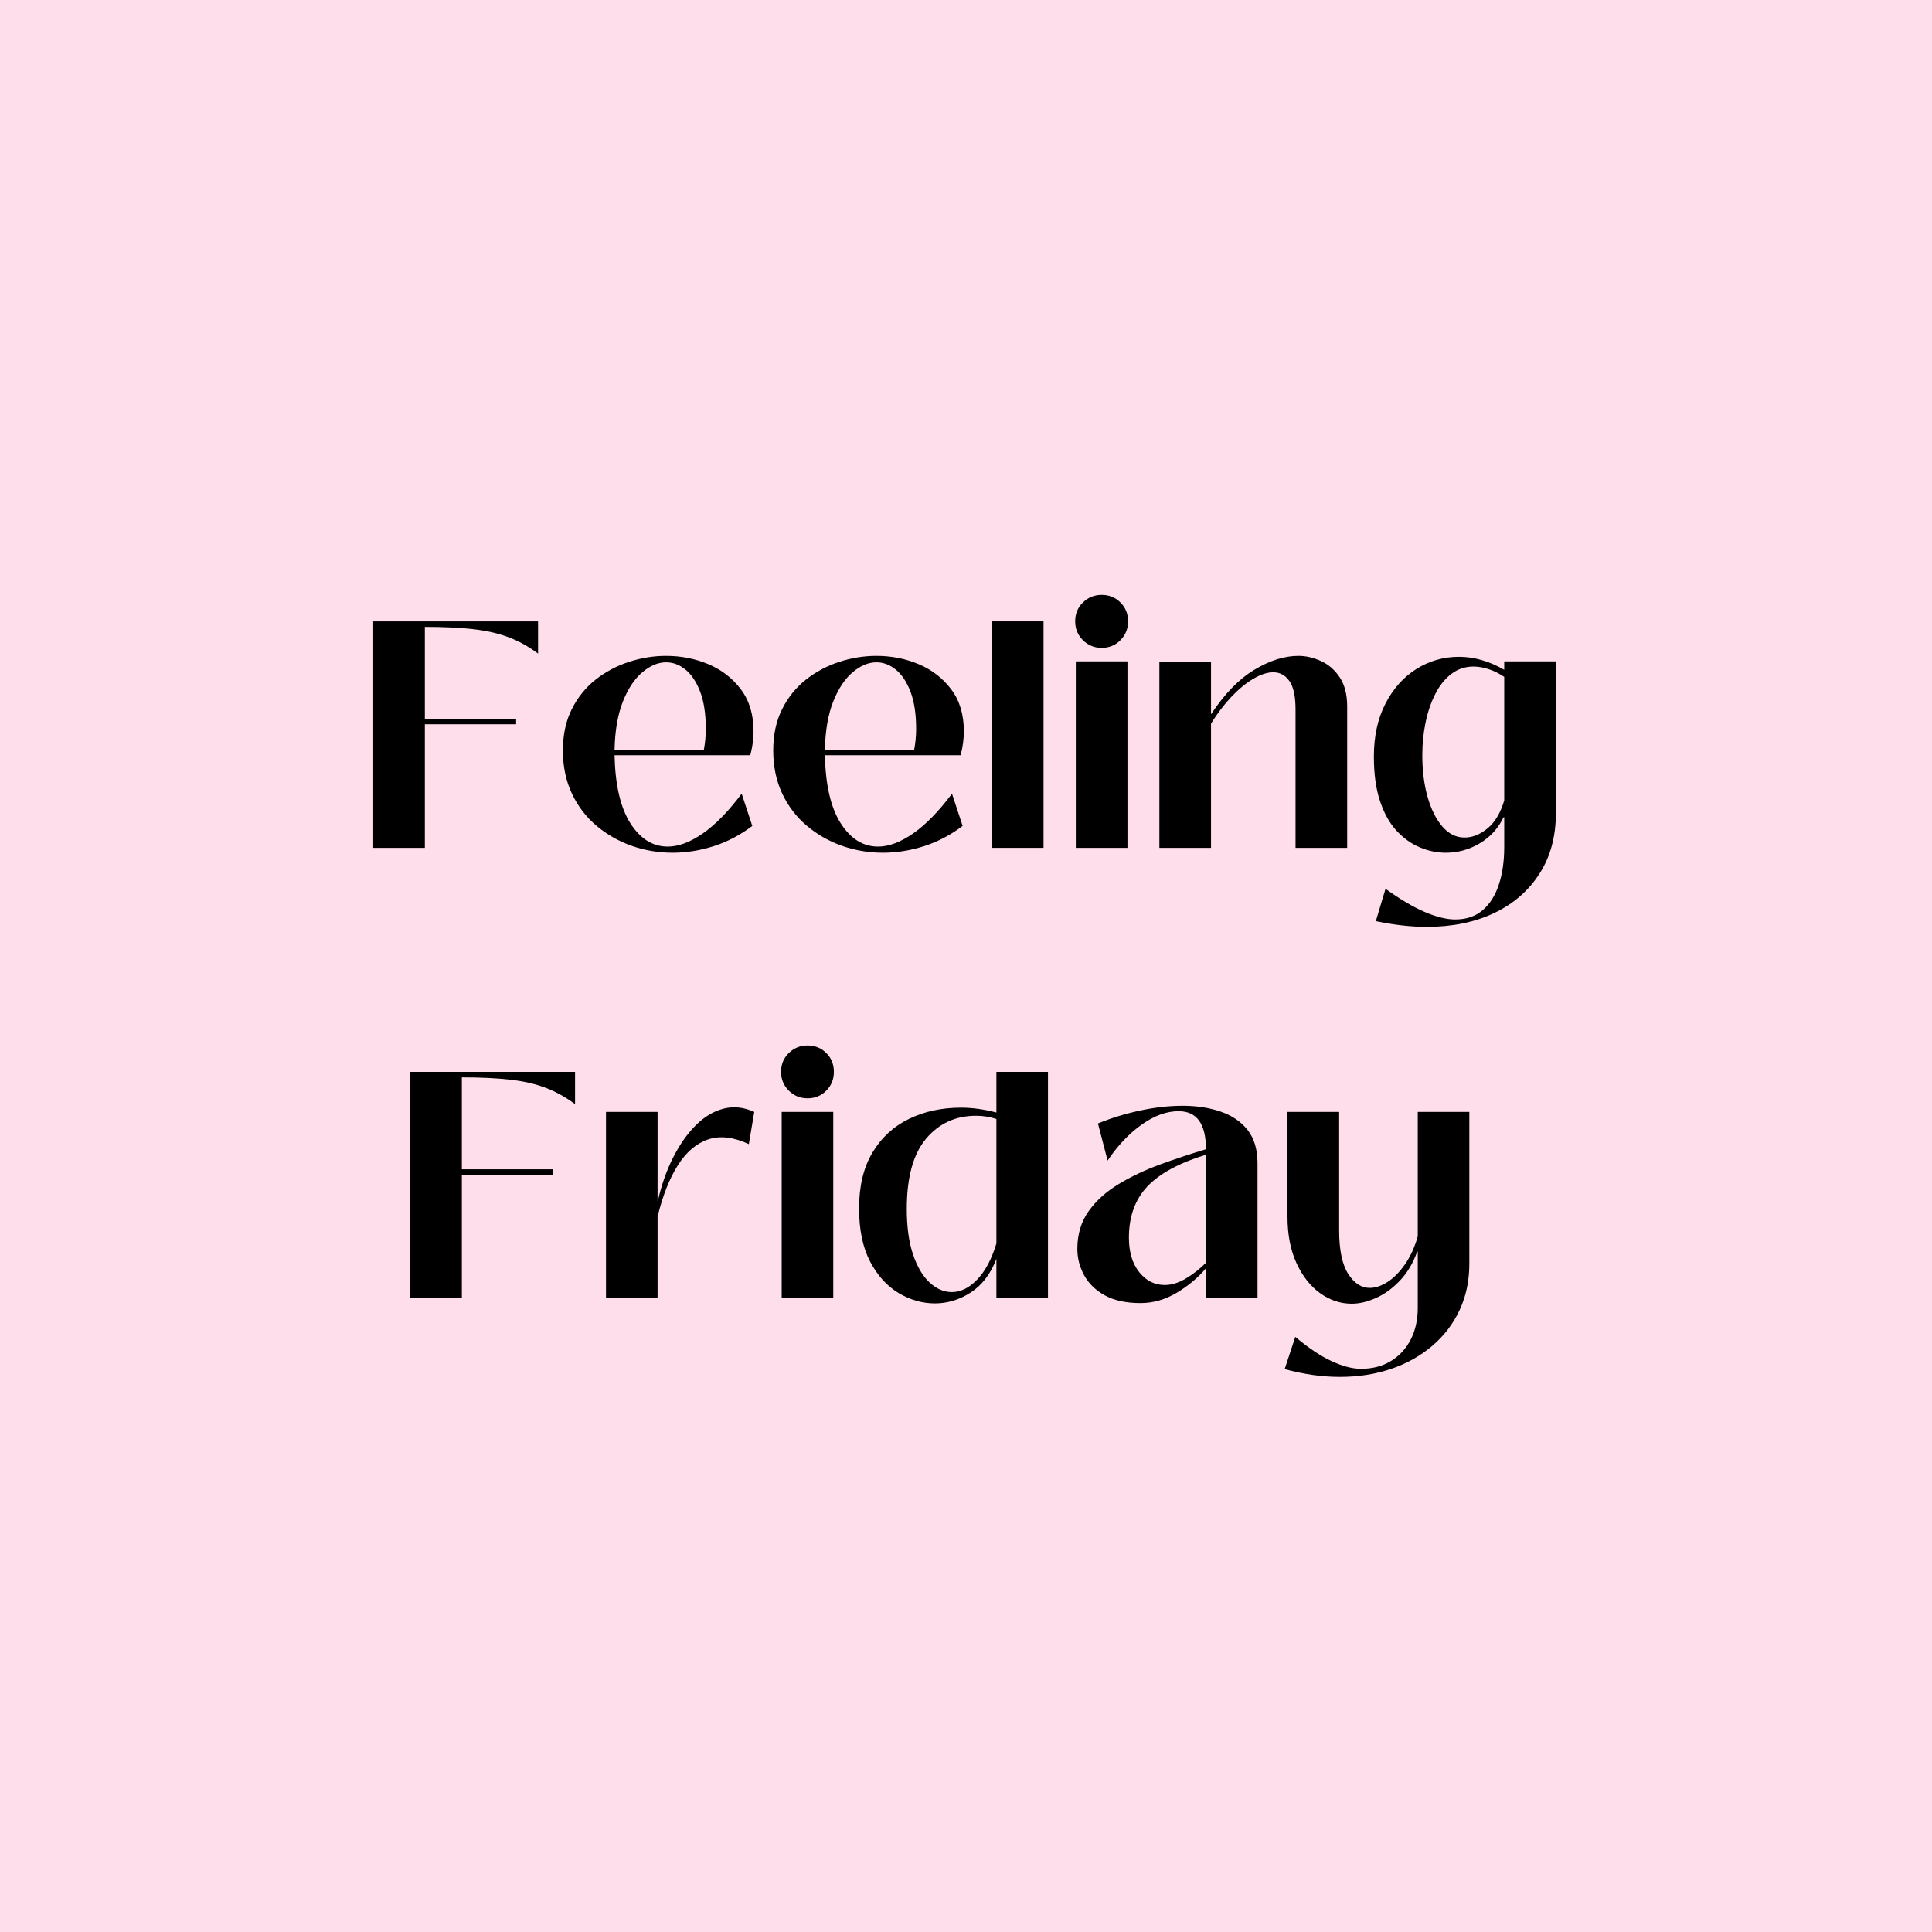
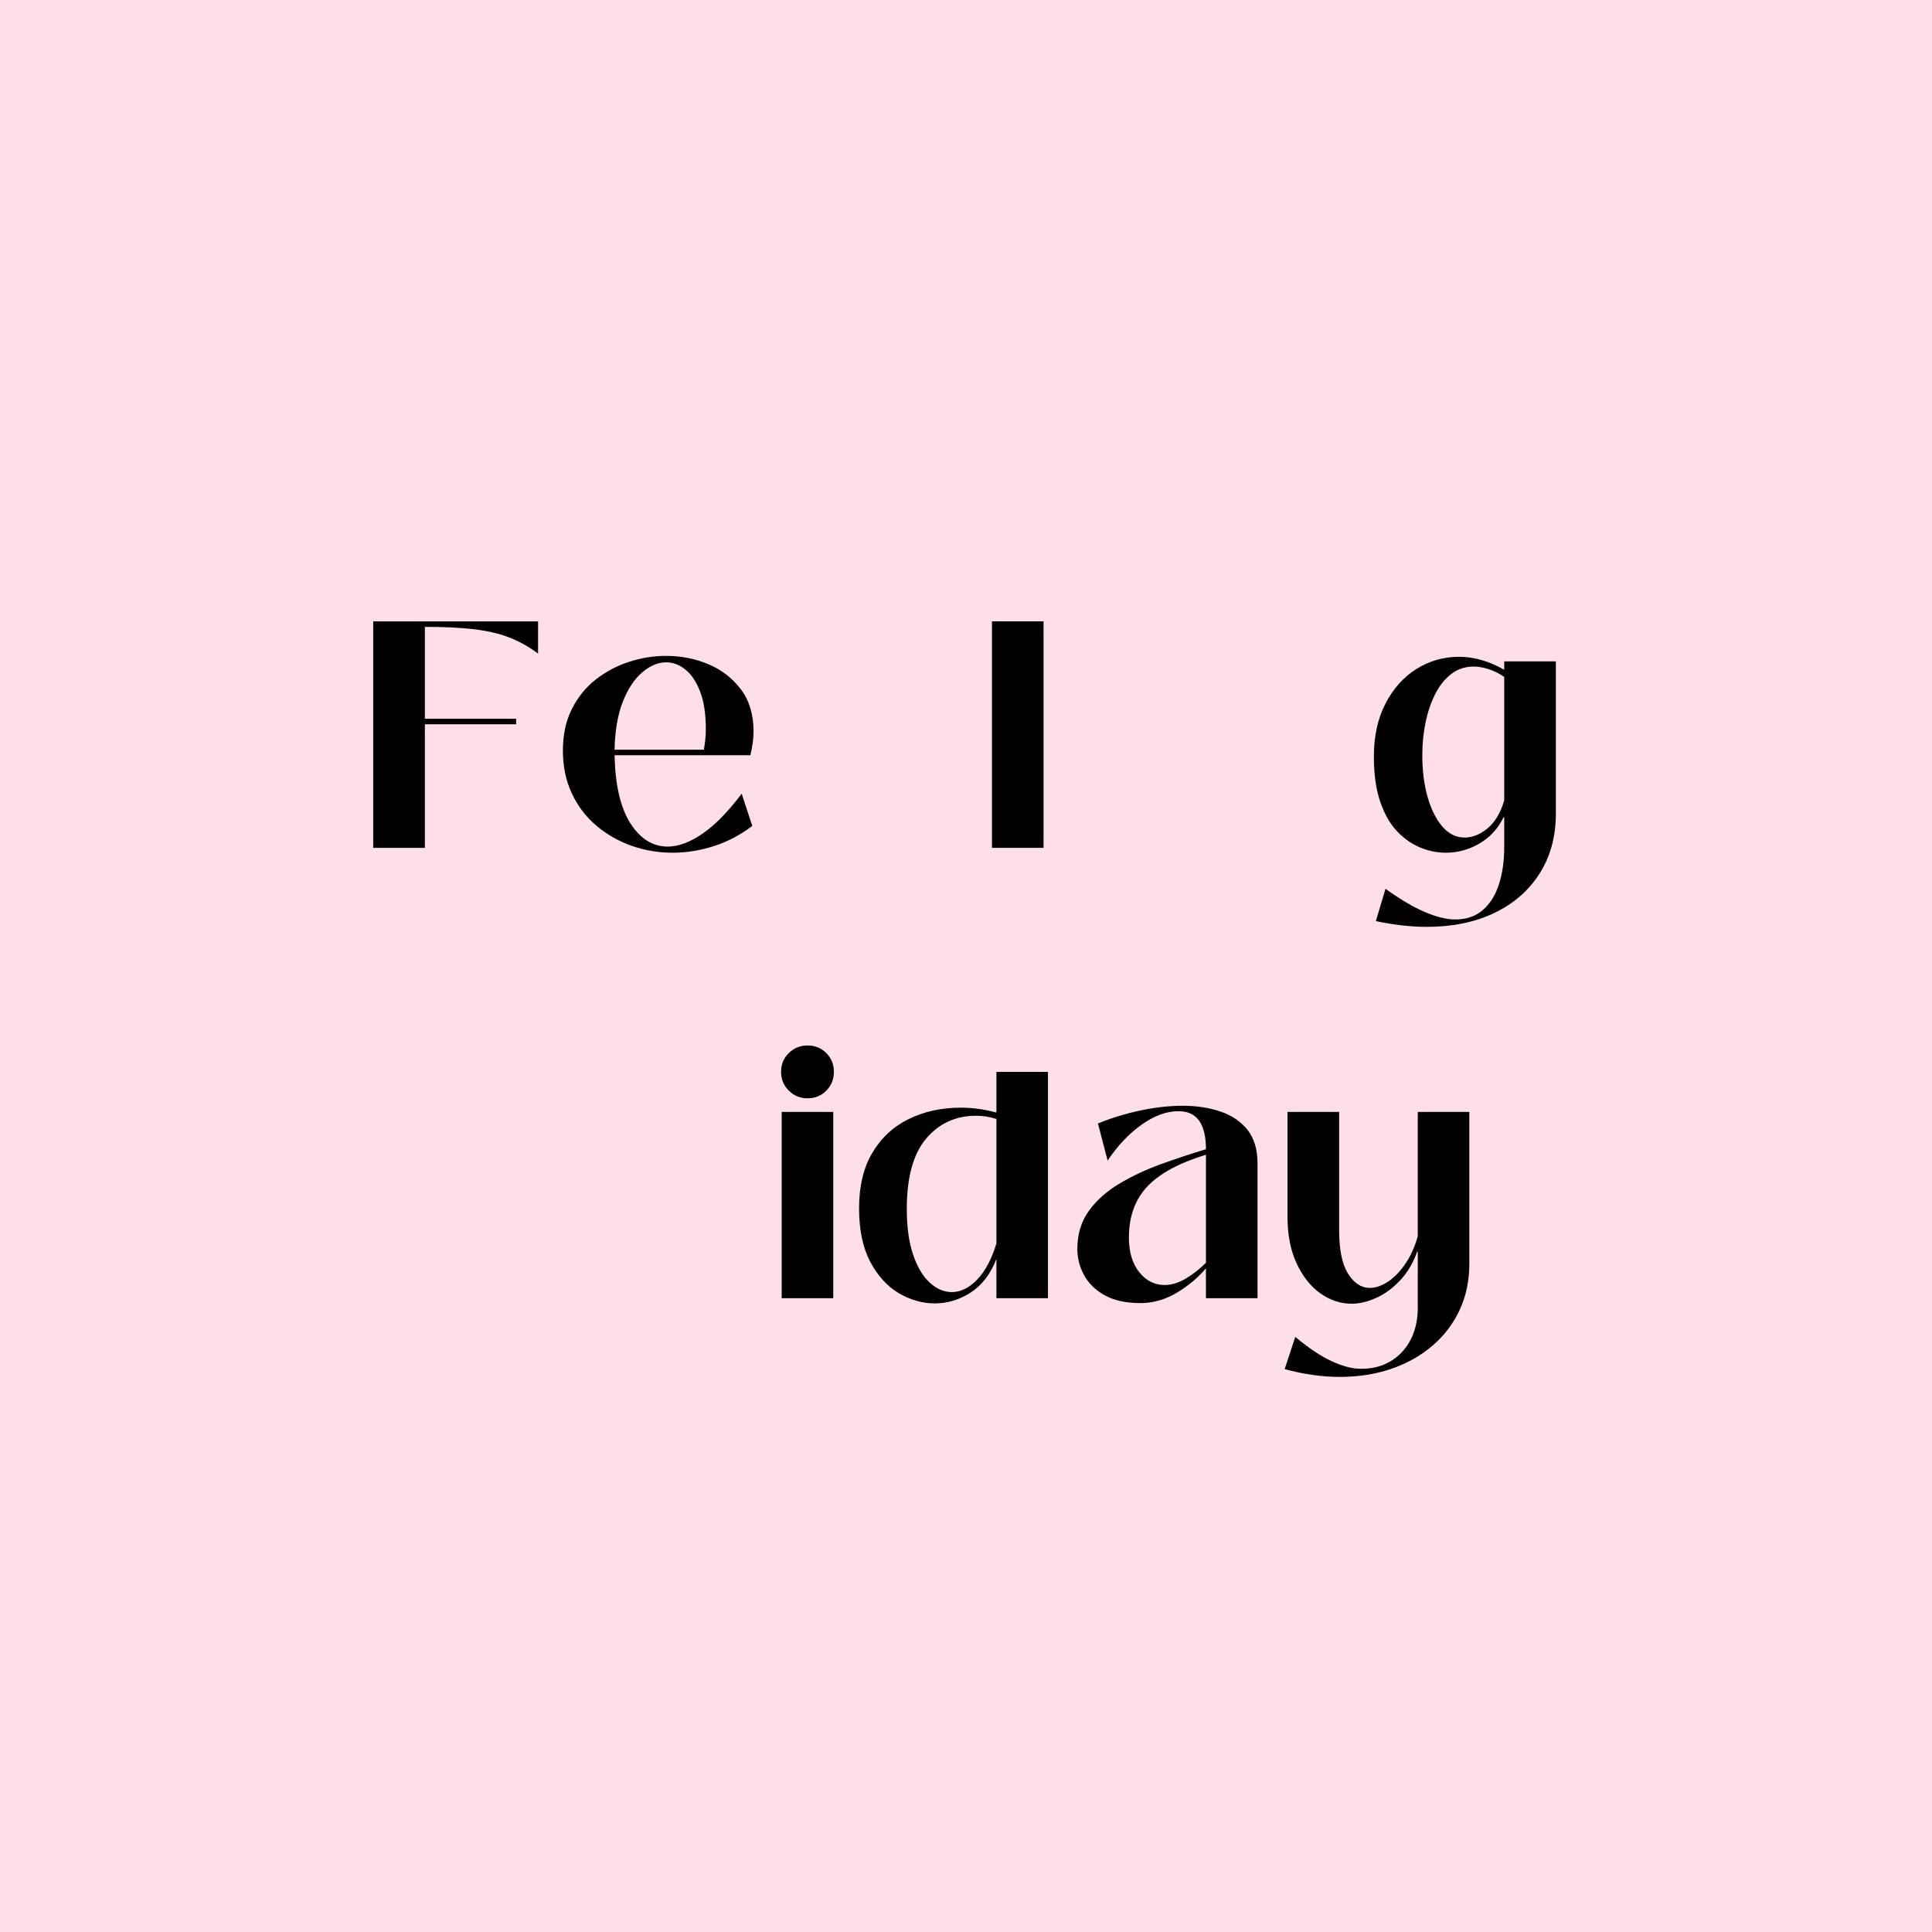
<svg xmlns="http://www.w3.org/2000/svg" width="512" viewBox="0 0 384 384" height="512" preserveAspectRatio="xMidYMid meet">
  <defs>
    <g />
  </defs>
  <rect x="-38.4" width="460.8" fill="#ffffff" y="-38.4" height="460.8" fill-opacity="1" />
  <rect x="-38.4" width="460.8" fill="#ffdeeb" y="-38.4" height="460.8" fill-opacity="1" />
  <g fill="#000000" fill-opacity="1">
    <g transform="translate(70.975, 168.516)">
      <g>
        <path d="M 35.969 -45.016 L 35.969 -38.609 C 34.094 -40.016 32.129 -41.102 30.078 -41.875 C 28.023 -42.645 25.68 -43.176 23.047 -43.469 C 20.422 -43.77 17.227 -43.922 13.469 -43.922 L 13.469 -25.656 L 31.609 -25.656 L 31.609 -24.562 L 13.469 -24.562 L 13.469 0 L 3.203 0 L 3.203 -45.016 Z M 35.969 -45.016 " />
      </g>
    </g>
  </g>
  <g fill="#000000" fill-opacity="1">
    <g transform="translate(110.022, 168.516)">
      <g>
        <path d="M 23.656 0.969 C 20.844 0.969 18.129 0.508 15.516 -0.406 C 12.91 -1.332 10.582 -2.66 8.531 -4.391 C 6.477 -6.117 4.852 -8.242 3.656 -10.766 C 2.457 -13.297 1.859 -16.16 1.859 -19.359 C 1.859 -22.484 2.445 -25.219 3.625 -27.562 C 4.801 -29.914 6.379 -31.875 8.359 -33.438 C 10.348 -35 12.562 -36.176 15 -36.969 C 17.438 -37.758 19.895 -38.156 22.375 -38.156 C 25.375 -38.156 28.188 -37.598 30.812 -36.484 C 33.438 -35.367 35.582 -33.703 37.25 -31.484 C 38.914 -29.266 39.75 -26.488 39.75 -23.156 C 39.75 -22.426 39.695 -21.664 39.594 -20.875 C 39.488 -20.082 39.328 -19.258 39.109 -18.406 L 12.125 -18.406 C 12.25 -12.5 13.297 -7.992 15.266 -4.891 C 17.234 -1.797 19.711 -0.25 22.703 -0.25 C 24.836 -0.25 27.164 -1.125 29.688 -2.875 C 32.207 -4.633 34.773 -7.266 37.391 -10.766 L 39.5 -4.359 C 37.145 -2.566 34.598 -1.227 31.859 -0.344 C 29.129 0.531 26.395 0.969 23.656 0.969 Z M 12.125 -19.5 L 29.875 -19.5 C 30.133 -20.906 30.266 -22.27 30.266 -23.594 C 30.266 -26.594 29.891 -29.07 29.141 -31.031 C 28.391 -33 27.414 -34.461 26.219 -35.422 C 25.031 -36.391 23.75 -36.875 22.375 -36.875 C 20.789 -36.875 19.219 -36.219 17.656 -34.906 C 16.102 -33.602 14.812 -31.66 13.781 -29.078 C 12.758 -26.492 12.207 -23.301 12.125 -19.5 Z M 12.125 -19.5 " />
      </g>
    </g>
  </g>
  <g fill="#000000" fill-opacity="1">
    <g transform="translate(151.826, 168.516)">
      <g>
-         <path d="M 23.656 0.969 C 20.844 0.969 18.129 0.508 15.516 -0.406 C 12.91 -1.332 10.582 -2.66 8.531 -4.391 C 6.477 -6.117 4.852 -8.242 3.656 -10.766 C 2.457 -13.297 1.859 -16.16 1.859 -19.359 C 1.859 -22.484 2.445 -25.219 3.625 -27.562 C 4.801 -29.914 6.379 -31.875 8.359 -33.438 C 10.348 -35 12.562 -36.176 15 -36.969 C 17.438 -37.758 19.895 -38.156 22.375 -38.156 C 25.375 -38.156 28.188 -37.598 30.812 -36.484 C 33.438 -35.367 35.582 -33.703 37.25 -31.484 C 38.914 -29.266 39.75 -26.488 39.75 -23.156 C 39.75 -22.426 39.695 -21.664 39.594 -20.875 C 39.488 -20.082 39.328 -19.258 39.109 -18.406 L 12.125 -18.406 C 12.25 -12.5 13.297 -7.992 15.266 -4.891 C 17.234 -1.797 19.711 -0.25 22.703 -0.25 C 24.836 -0.25 27.164 -1.125 29.688 -2.875 C 32.207 -4.633 34.773 -7.266 37.391 -10.766 L 39.5 -4.359 C 37.145 -2.566 34.598 -1.227 31.859 -0.344 C 29.129 0.531 26.395 0.969 23.656 0.969 Z M 12.125 -19.5 L 29.875 -19.5 C 30.133 -20.906 30.266 -22.27 30.266 -23.594 C 30.266 -26.594 29.891 -29.07 29.141 -31.031 C 28.391 -33 27.414 -34.461 26.219 -35.422 C 25.031 -36.391 23.75 -36.875 22.375 -36.875 C 20.789 -36.875 19.219 -36.219 17.656 -34.906 C 16.102 -33.602 14.812 -31.66 13.781 -29.078 C 12.758 -26.492 12.207 -23.301 12.125 -19.5 Z M 12.125 -19.5 " />
-       </g>
+         </g>
    </g>
  </g>
  <g fill="#000000" fill-opacity="1">
    <g transform="translate(193.631, 168.516)">
      <g>
        <path d="M 13.781 0 L 3.531 0 L 3.531 -45.016 L 13.781 -45.016 Z M 13.781 0 " />
      </g>
    </g>
  </g>
  <g fill="#000000" fill-opacity="1">
    <g transform="translate(210.622, 168.516)">
      <g>
-         <path d="M 8.344 -39.75 C 6.883 -39.75 5.641 -40.258 4.609 -41.281 C 3.586 -42.312 3.078 -43.555 3.078 -45.016 C 3.078 -46.516 3.586 -47.766 4.609 -48.766 C 5.641 -49.773 6.883 -50.281 8.344 -50.281 C 9.832 -50.281 11.078 -49.773 12.078 -48.766 C 13.086 -47.766 13.594 -46.516 13.594 -45.016 C 13.594 -43.555 13.086 -42.312 12.078 -41.281 C 11.078 -40.258 9.832 -39.75 8.344 -39.75 Z M 13.469 0 L 3.203 0 L 3.203 -37.062 L 13.469 -37.062 Z M 13.469 0 " />
-       </g>
+         </g>
    </g>
  </g>
  <g fill="#000000" fill-opacity="1">
    <g transform="translate(227.356, 168.516)">
      <g>
-         <path d="M 30.719 -38.156 C 32.207 -38.156 33.703 -37.812 35.203 -37.125 C 36.703 -36.445 37.941 -35.367 38.922 -33.891 C 39.91 -32.41 40.406 -30.477 40.406 -28.094 L 40.406 0 L 30.141 0 L 30.141 -27.516 C 30.141 -30.117 29.734 -32 28.922 -33.156 C 28.109 -34.312 27.039 -34.891 25.719 -34.891 C 24.52 -34.891 23.191 -34.457 21.734 -33.594 C 20.285 -32.738 18.832 -31.539 17.375 -30 C 15.926 -28.469 14.582 -26.695 13.344 -24.688 L 13.344 0 L 3.078 0 L 3.078 -37 L 13.344 -37 L 13.344 -26.547 C 16.031 -30.609 18.898 -33.555 21.953 -35.391 C 25.016 -37.234 27.938 -38.156 30.719 -38.156 Z M 30.719 -38.156 " />
-       </g>
+         </g>
    </g>
  </g>
  <g fill="#000000" fill-opacity="1">
    <g transform="translate(271.084, 168.516)">
      <g>
        <path d="M 12.5 15.703 C 9.344 15.703 5.969 15.32 2.375 14.562 L 4.297 8.141 C 7.203 10.234 9.805 11.77 12.109 12.75 C 14.422 13.738 16.43 14.234 18.141 14.234 C 20.367 14.234 22.195 13.613 23.625 12.375 C 25.062 11.133 26.129 9.438 26.828 7.281 C 27.535 5.125 27.891 2.656 27.891 -0.125 L 27.891 -6.094 L 27.766 -6.094 C 26.691 -3.863 25.109 -2.129 23.016 -0.891 C 20.922 0.348 18.676 0.969 16.281 0.969 C 14.531 0.969 12.812 0.613 11.125 -0.094 C 9.438 -0.801 7.895 -1.898 6.5 -3.391 C 5.113 -4.891 4.016 -6.859 3.203 -9.297 C 2.391 -11.734 1.984 -14.68 1.984 -18.141 C 1.984 -22.203 2.754 -25.719 4.297 -28.688 C 5.836 -31.664 7.891 -33.957 10.453 -35.562 C 13.016 -37.164 15.836 -37.969 18.922 -37.969 C 21.91 -37.969 24.898 -37.109 27.891 -35.391 L 27.891 -37.062 L 38.156 -37.062 L 38.156 -6.859 C 38.156 -2.242 37.07 1.75 34.906 5.125 C 32.75 8.508 29.75 11.117 25.906 12.953 C 22.062 14.785 17.594 15.703 12.5 15.703 Z M 20 -2.047 C 21.582 -2.047 23.109 -2.656 24.578 -3.875 C 26.055 -5.094 27.16 -6.941 27.891 -9.422 L 27.891 -33.984 C 26.785 -34.711 25.719 -35.234 24.688 -35.547 C 23.664 -35.867 22.703 -36.031 21.797 -36.031 C 20.129 -36.031 18.656 -35.539 17.375 -34.562 C 16.094 -33.582 15.023 -32.242 14.172 -30.547 C 13.316 -28.859 12.676 -26.969 12.25 -24.875 C 11.82 -22.781 11.609 -20.625 11.609 -18.406 C 11.609 -15.363 11.957 -12.602 12.656 -10.125 C 13.363 -7.645 14.348 -5.676 15.609 -4.219 C 16.867 -2.77 18.332 -2.047 20 -2.047 Z M 20 -2.047 " />
      </g>
    </g>
  </g>
  <g fill="#000000" fill-opacity="1">
    <g transform="translate(78.344, 258.03)">
      <g>
-         <path d="M 35.953 -44.984 L 35.953 -38.578 C 34.066 -39.984 32.098 -41.07 30.047 -41.844 C 28.004 -42.613 25.664 -43.145 23.031 -43.438 C 20.406 -43.738 17.211 -43.891 13.453 -43.891 L 13.453 -25.625 L 31.594 -25.625 L 31.594 -24.547 L 13.453 -24.547 L 13.453 0 L 3.203 0 L 3.203 -44.984 Z M 35.953 -44.984 " />
-       </g>
+         </g>
    </g>
  </g>
  <g fill="#000000" fill-opacity="1">
    <g transform="translate(117.368, 258.03)">
      <g>
-         <path d="M 13.328 0 L 3.078 0 L 3.078 -37.031 L 13.328 -37.031 L 13.328 -19.359 L 13.391 -19.359 C 14.117 -22.555 15.133 -25.438 16.438 -28 C 17.738 -30.562 19.234 -32.688 20.922 -34.375 C 22.609 -36.062 24.441 -37.16 26.422 -37.672 C 28.41 -38.191 30.453 -37.977 32.547 -37.031 L 31.469 -30.625 C 28.426 -32.039 25.727 -32.352 23.375 -31.562 C 21.031 -30.77 19.023 -29.055 17.359 -26.422 C 15.691 -23.797 14.348 -20.395 13.328 -16.219 Z M 13.328 0 " />
-       </g>
+         </g>
    </g>
  </g>
  <g fill="#000000" fill-opacity="1">
    <g transform="translate(152.163, 258.03)">
      <g>
        <path d="M 8.328 -39.734 C 6.879 -39.734 5.641 -40.242 4.609 -41.266 C 3.586 -42.285 3.078 -43.523 3.078 -44.984 C 3.078 -46.473 3.586 -47.719 4.609 -48.719 C 5.641 -49.727 6.879 -50.234 8.328 -50.234 C 9.828 -50.234 11.078 -49.727 12.078 -48.719 C 13.078 -47.719 13.578 -46.473 13.578 -44.984 C 13.578 -43.523 13.078 -42.285 12.078 -41.266 C 11.078 -40.242 9.828 -39.734 8.328 -39.734 Z M 13.453 0 L 3.203 0 L 3.203 -37.031 L 13.453 -37.031 Z M 13.453 0 " />
      </g>
    </g>
  </g>
  <g fill="#000000" fill-opacity="1">
    <g transform="translate(168.888, 258.03)">
      <g>
        <path d="M 16.922 1.031 C 14.441 1.031 12.047 0.348 9.734 -1.016 C 7.43 -2.391 5.539 -4.473 4.062 -7.266 C 2.594 -10.066 1.859 -13.602 1.859 -17.875 C 1.859 -22.281 2.742 -25.969 4.516 -28.938 C 6.285 -31.906 8.695 -34.133 11.75 -35.625 C 14.812 -37.125 18.266 -37.875 22.109 -37.875 C 24.367 -37.875 26.719 -37.551 29.156 -36.906 L 29.156 -44.984 L 39.406 -44.984 L 39.406 0 L 29.156 0 L 29.156 -7.812 C 28 -4.82 26.301 -2.598 24.062 -1.141 C 21.82 0.305 19.441 1.031 16.922 1.031 Z M 20.312 -1.219 C 22.062 -1.219 23.738 -2.051 25.344 -3.719 C 26.945 -5.383 28.219 -7.773 29.156 -10.891 L 29.156 -35.625 C 27.832 -36.051 26.488 -36.266 25.125 -36.266 C 21.062 -36.266 17.75 -34.75 15.188 -31.719 C 12.625 -28.688 11.344 -24.031 11.344 -17.75 C 11.344 -14.156 11.758 -11.129 12.594 -8.672 C 13.426 -6.223 14.523 -4.367 15.891 -3.109 C 17.254 -1.848 18.727 -1.219 20.312 -1.219 Z M 20.312 -1.219 " />
      </g>
    </g>
  </g>
  <g fill="#000000" fill-opacity="1">
    <g transform="translate(211.693, 258.03)">
      <g>
        <path d="M 15 0.969 C 12.133 0.969 9.77 0.457 7.906 -0.562 C 6.051 -1.594 4.676 -2.93 3.781 -4.578 C 2.883 -6.223 2.438 -7.961 2.438 -9.797 C 2.438 -12.703 3.191 -15.211 4.703 -17.328 C 6.223 -19.441 8.234 -21.242 10.734 -22.734 C 13.234 -24.234 15.988 -25.531 19 -26.625 C 22.008 -27.719 25.008 -28.711 28 -29.609 C 28 -34.648 26.188 -37.172 22.562 -37.172 C 20.164 -37.172 17.719 -36.281 15.219 -34.5 C 12.719 -32.727 10.461 -30.348 8.453 -27.359 L 6.531 -34.734 C 9.227 -35.836 12.039 -36.695 14.969 -37.312 C 17.895 -37.938 20.703 -38.25 23.391 -38.25 C 26.16 -38.25 28.664 -37.863 30.906 -37.094 C 33.156 -36.332 34.941 -35.117 36.266 -33.453 C 37.586 -31.785 38.25 -29.562 38.25 -26.781 L 38.25 0 L 28 0 L 28 -5.953 C 26.469 -4.117 24.547 -2.504 22.234 -1.109 C 19.93 0.273 17.52 0.969 15 0.969 Z M 19.797 -2.625 C 21.16 -2.625 22.555 -3.051 23.984 -3.906 C 25.422 -4.758 26.758 -5.805 28 -7.047 L 28 -28.516 C 22.664 -26.891 18.781 -24.785 16.344 -22.203 C 13.906 -19.617 12.688 -16.234 12.688 -12.047 C 12.688 -9.18 13.367 -6.895 14.734 -5.188 C 16.098 -3.477 17.785 -2.625 19.797 -2.625 Z M 19.797 -2.625 " />
      </g>
    </g>
  </g>
  <g fill="#000000" fill-opacity="1">
    <g transform="translate(253.088, 258.03)">
      <g>
        <path d="M 13.203 15.641 C 9.703 15.641 6.051 15.125 2.25 14.094 L 4.359 7.688 C 7.004 9.906 9.414 11.516 11.594 12.516 C 13.77 13.523 15.711 14.031 17.422 14.031 C 19.734 14.031 21.734 13.504 23.422 12.453 C 25.109 11.41 26.41 9.984 27.328 8.172 C 28.242 6.359 28.703 4.273 28.703 1.922 L 28.703 -9.234 L 28.578 -9.234 C 27.766 -6.961 26.629 -5.055 25.172 -3.516 C 23.723 -1.984 22.145 -0.832 20.438 -0.062 C 18.727 0.707 17.109 1.094 15.578 1.094 C 13.348 1.094 11.258 0.398 9.312 -0.984 C 7.375 -2.379 5.805 -4.367 4.609 -6.953 C 3.41 -9.535 2.812 -12.625 2.812 -16.219 L 2.812 -37.031 L 13.078 -37.031 L 13.078 -13.453 C 13.078 -9.609 13.672 -6.742 14.859 -4.859 C 16.055 -2.984 17.488 -2.047 19.156 -2.047 C 20.27 -2.047 21.438 -2.43 22.656 -3.203 C 23.875 -3.973 25.023 -5.125 26.109 -6.656 C 27.203 -8.195 28.066 -10.078 28.703 -12.297 L 28.703 -37.031 L 38.953 -37.031 L 38.953 -6.859 C 38.953 -3.484 38.312 -0.422 37.031 2.328 C 35.75 5.086 33.941 7.461 31.609 9.453 C 29.285 11.441 26.566 12.969 23.453 14.031 C 20.336 15.102 16.922 15.641 13.203 15.641 Z M 13.203 15.641 " />
      </g>
    </g>
  </g>
</svg>